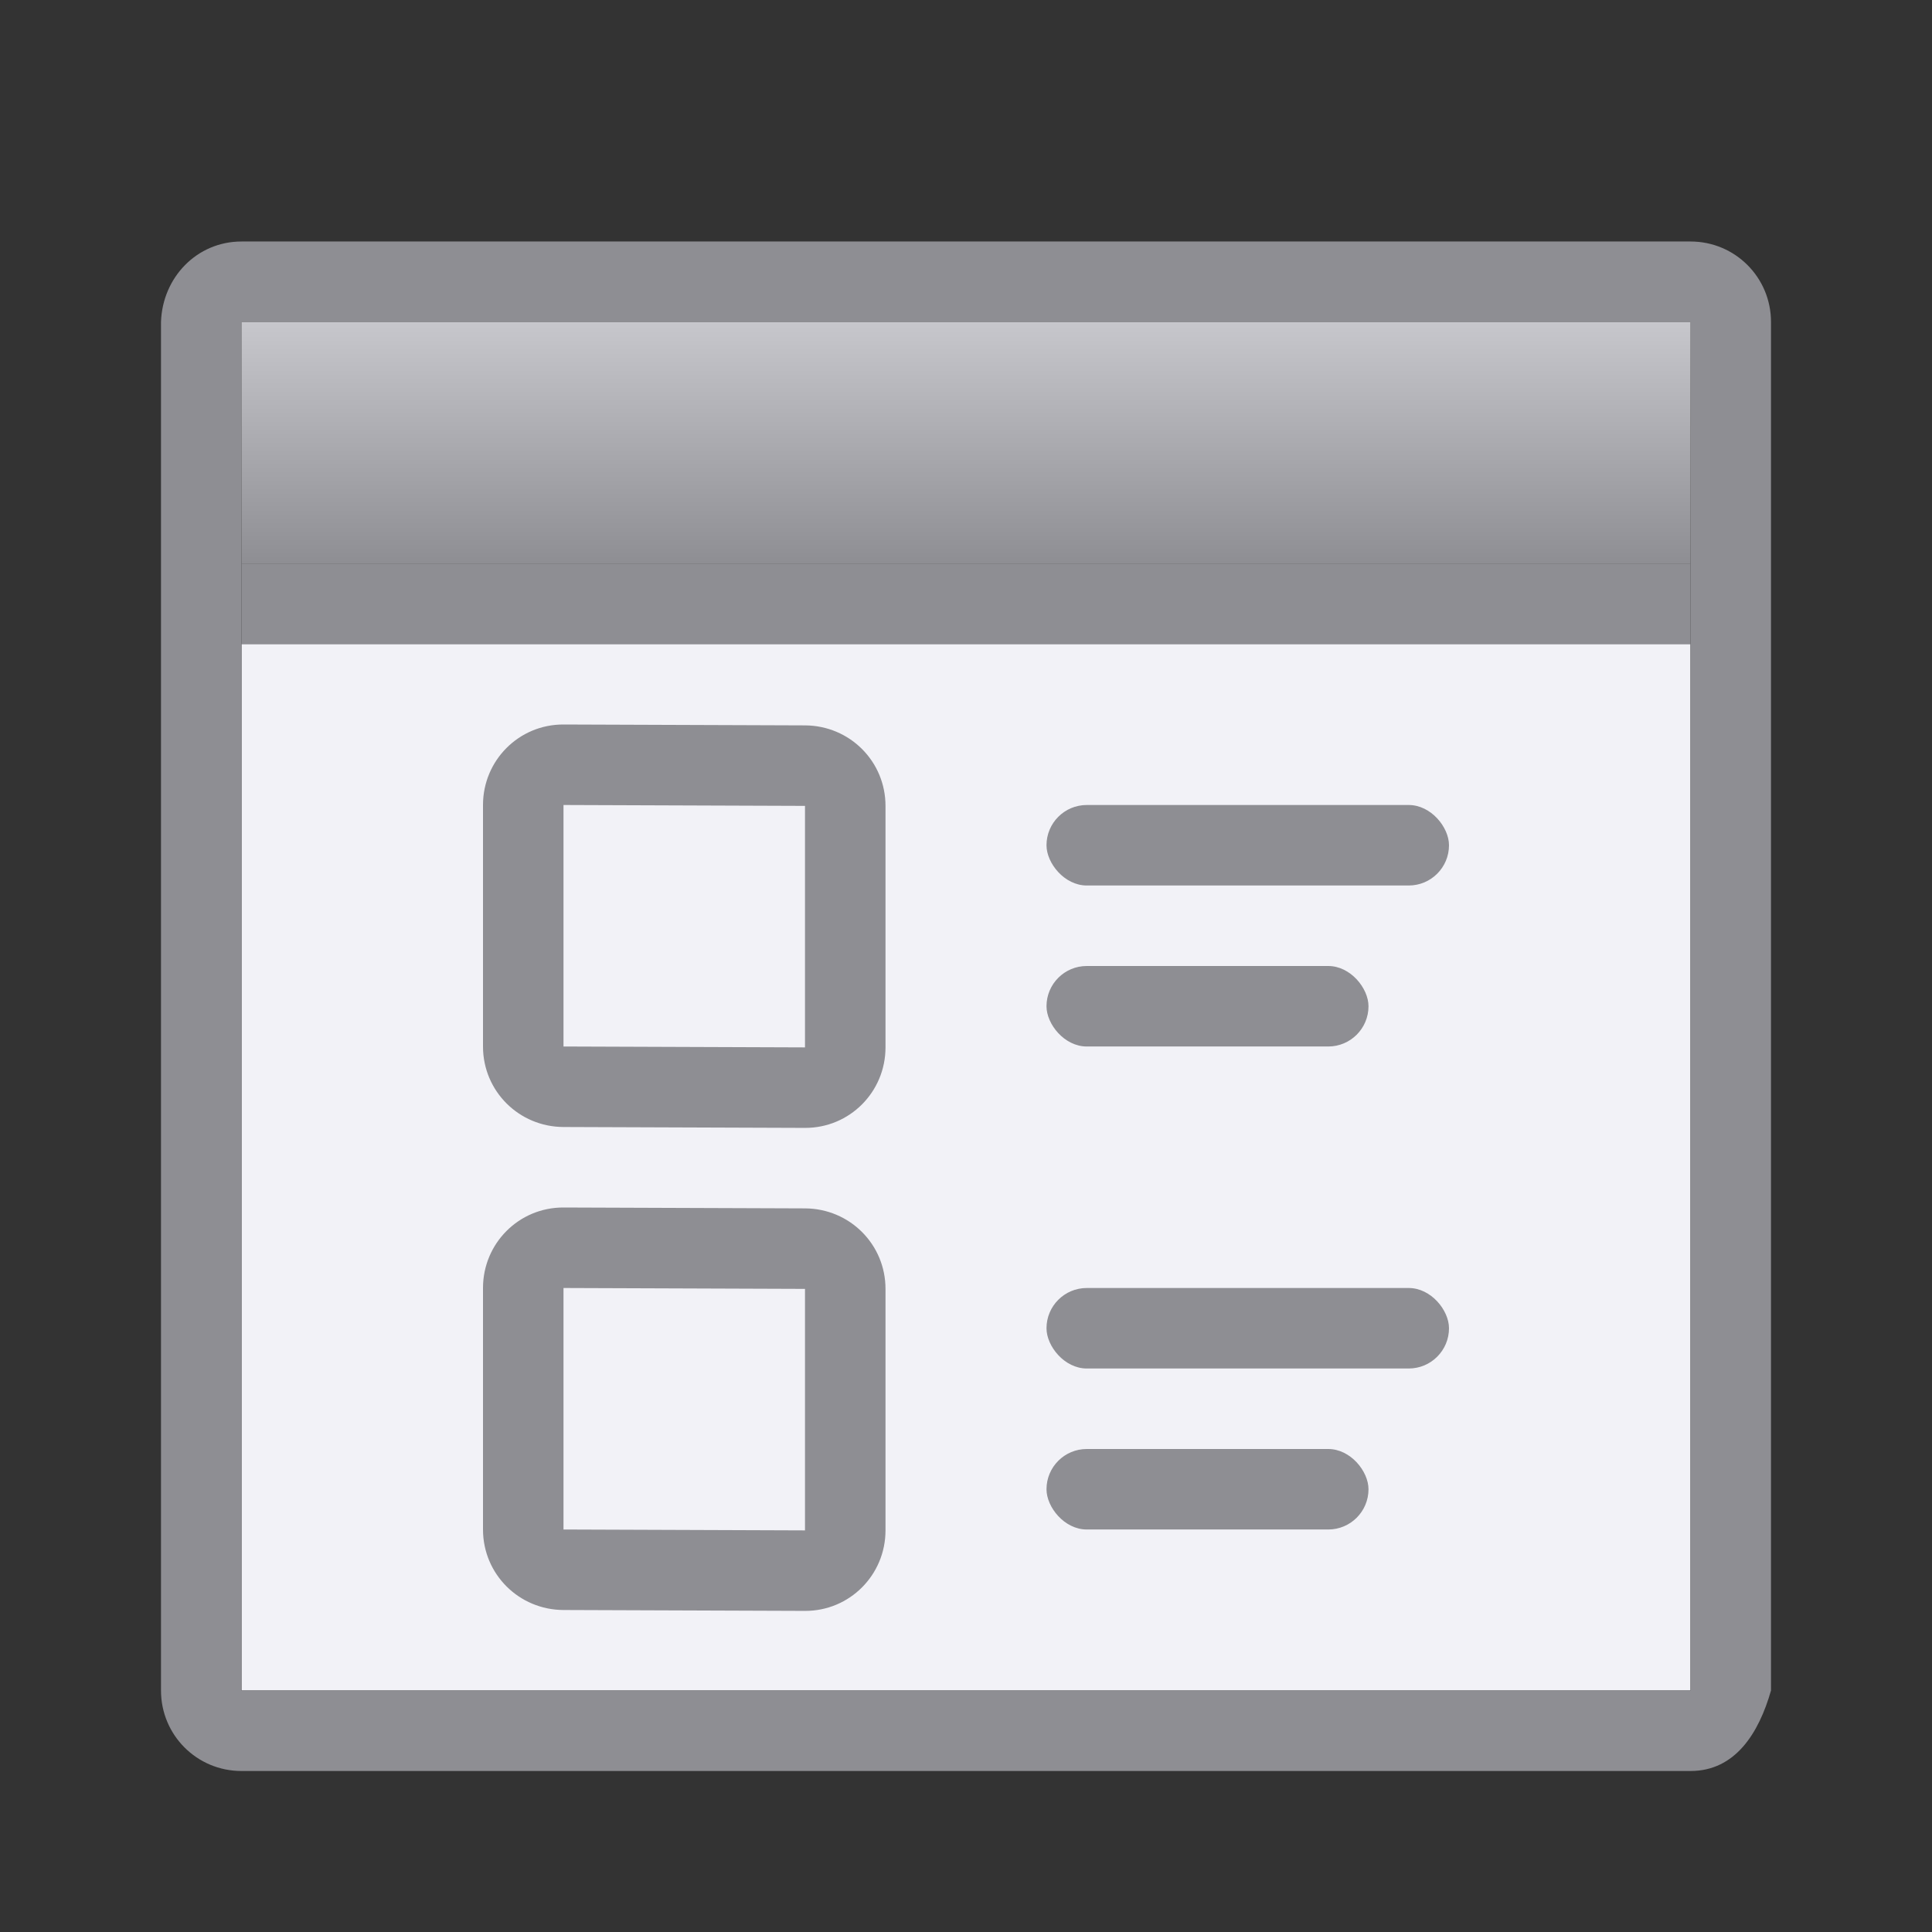
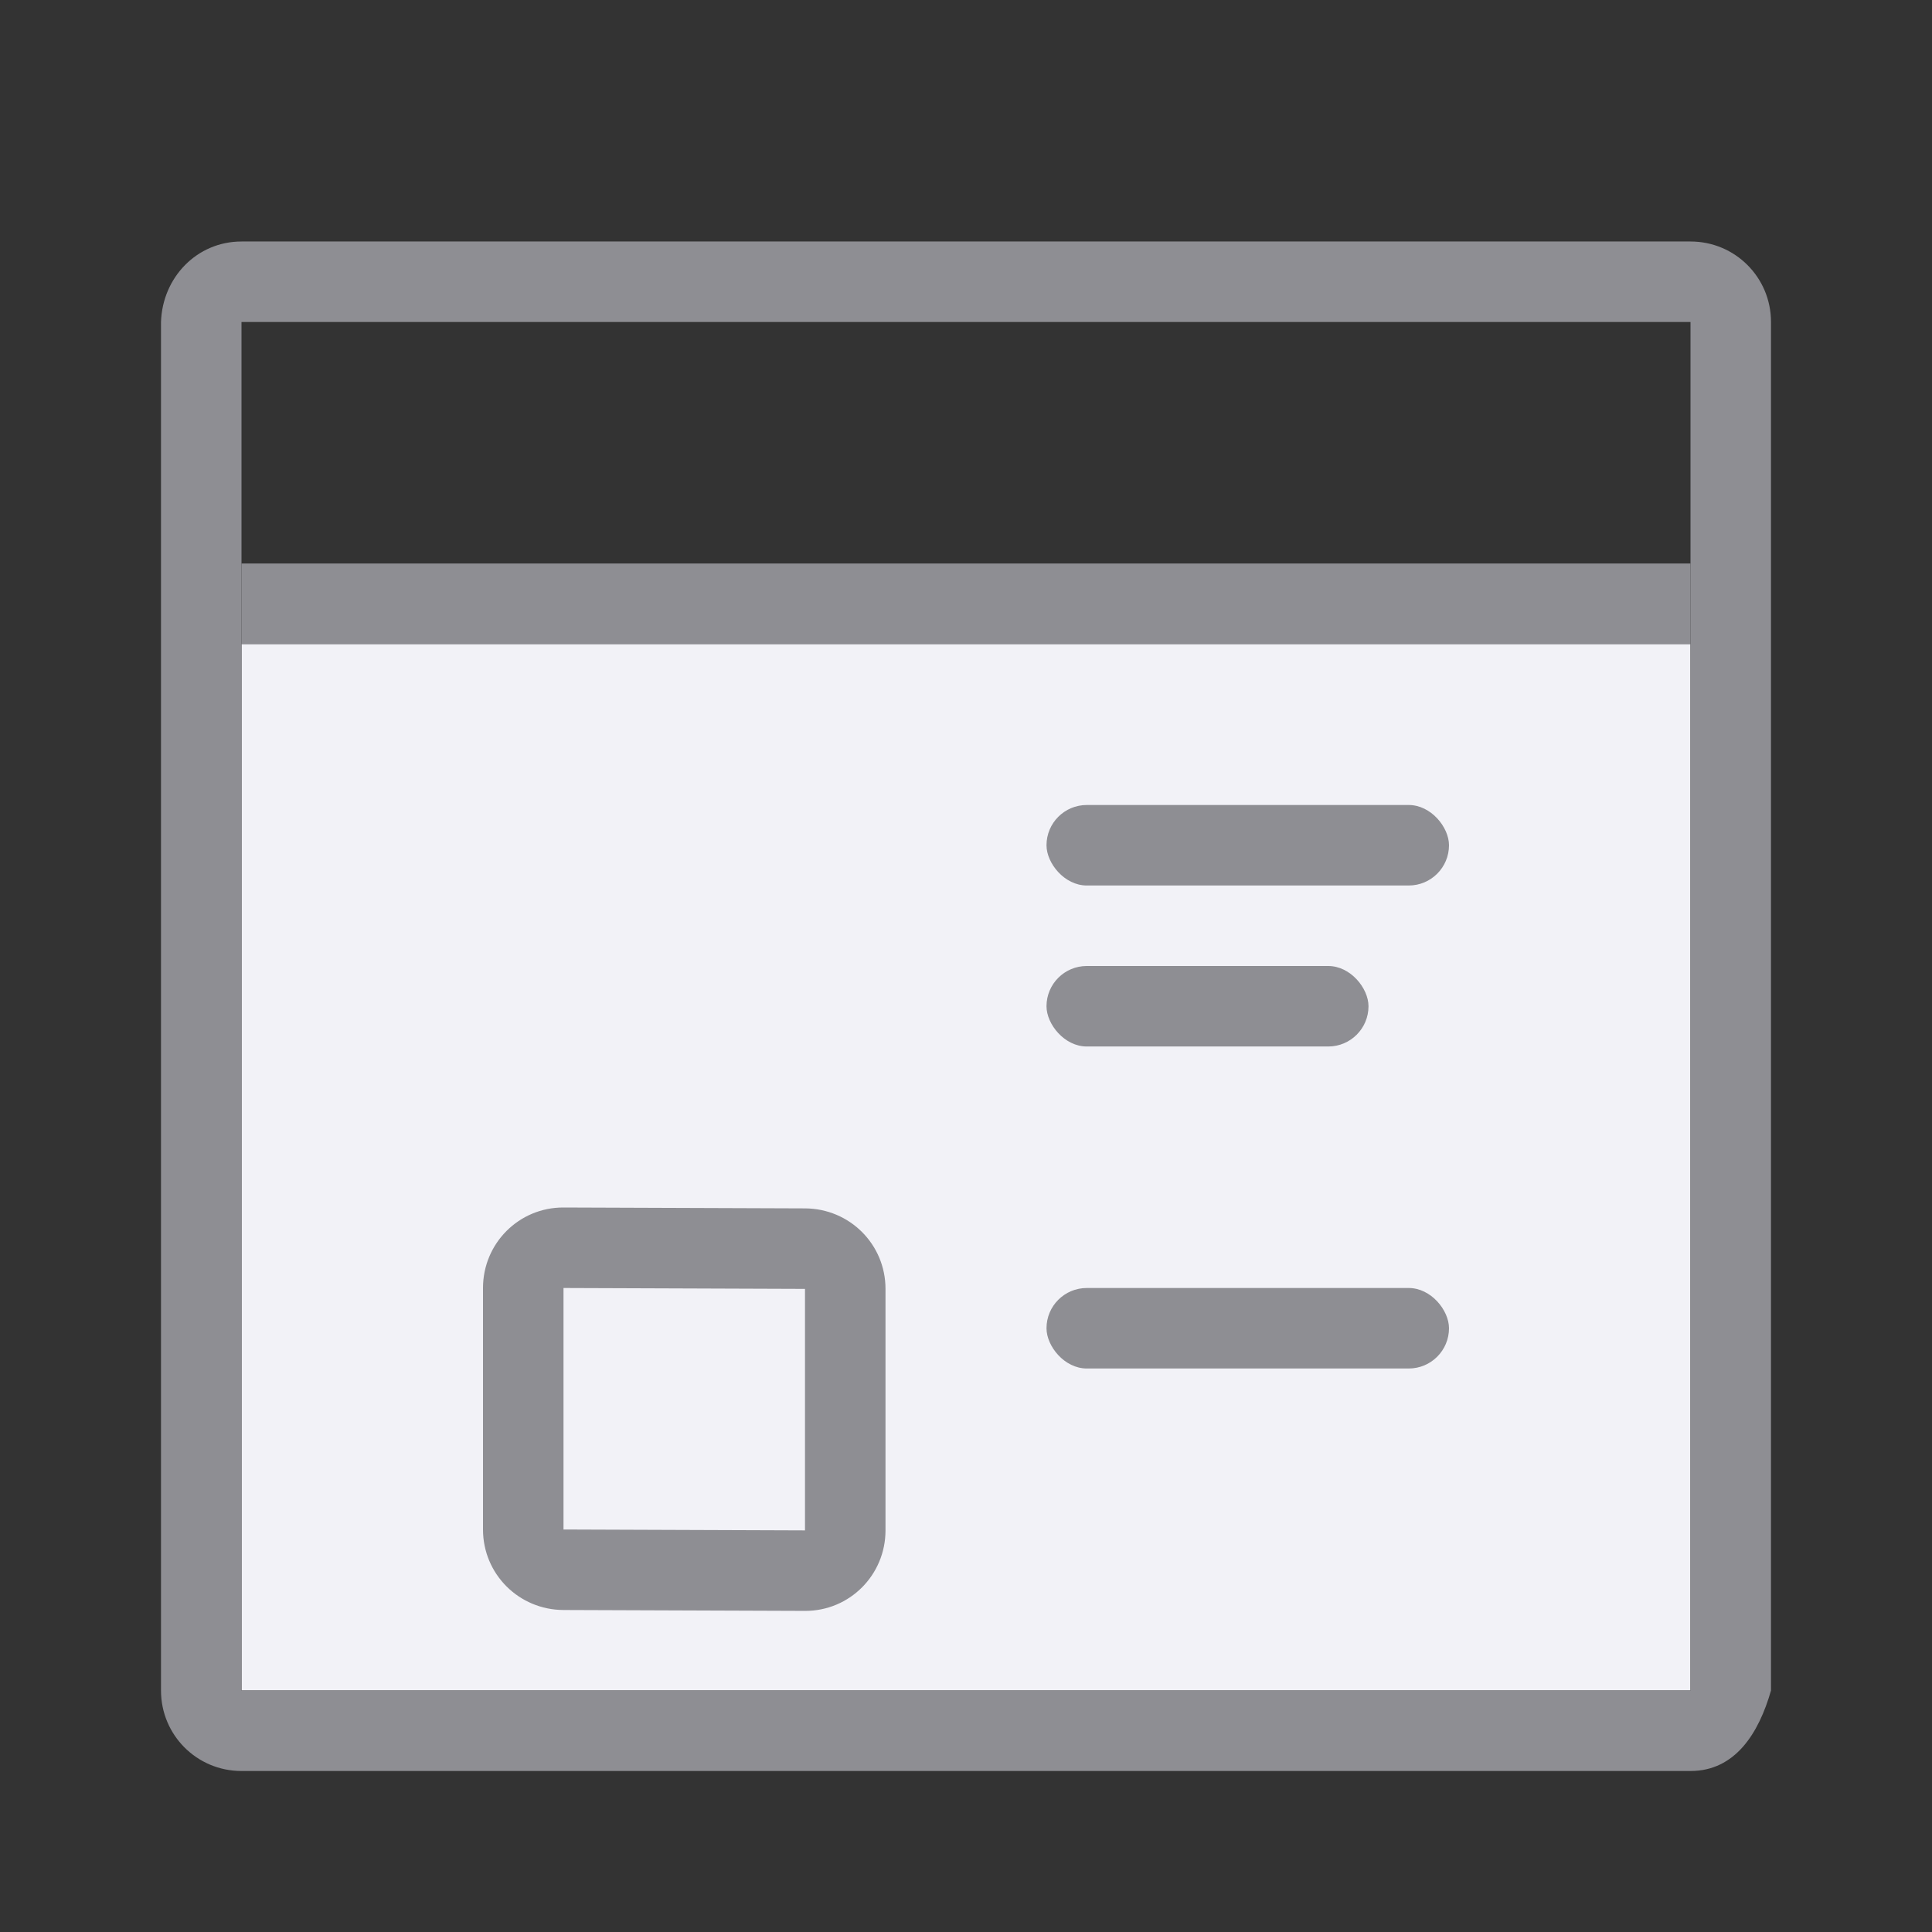
<svg xmlns="http://www.w3.org/2000/svg" height="24" viewBox="0 0 24 24" width="24">
  <rect x="0" y="0" width="24" height="24" fill="#333333" stroke="none" />
  <linearGradient id="a" gradientUnits="userSpaceOnUse" x1="17" x2="17" y1="4" y2="7">
    <stop offset="0" stop-color="#c7c7cc" />
    <stop offset="1" stop-color="#8e8e93" />
  </linearGradient>
-   <path d="m3 8h18v13h-18z" fill="#f2f2f7" />
+   <path d="m3 8h18v13h-18" fill="#f2f2f7" />
  <path d="m3 3c-.554 0-.982.446-1 1v17c0 .554.446 1 1 1h18c.554 0 .848-.467 1-1v-16-1c0-.554-.446-1-1-1zm0 1h18v1 16h-18z" fill="#8e8e93" />
  <path d="m3 7h18v1h-18z" fill="#8e8e93" />
-   <path d="m3 4h18v3h-18z" fill="url(#a)" />
  <g fill="#8e8e93">
-     <path d="m7 9c-.554-.002-1 .446-1 1v3c0 .554.446.998 1 1l3.0.011c.554.002 1-.446 1-1v-3c0-.554-.446-.998-1-1zm0 1 3.0.011v3l-3-.011z" />
    <path d="m7 15c-.554-.002-1 .446-1 1v3c0 .554.446.998 1 1l3.0.011c.554.002 1-.446 1-1v-3c0-.554-.446-.998-1-1zm0 1 3.0.011v3l-3-.011z" />
    <rect height="1" rx=".5" width="5" x="13" y="10" />
    <rect height="1" rx=".5" width="4" x="13" y="12" />
    <rect height="1" rx=".5" width="5" x="13" y="16" />
-     <rect height="1" rx=".5" width="4" x="13" y="18" />
  </g>
</svg>